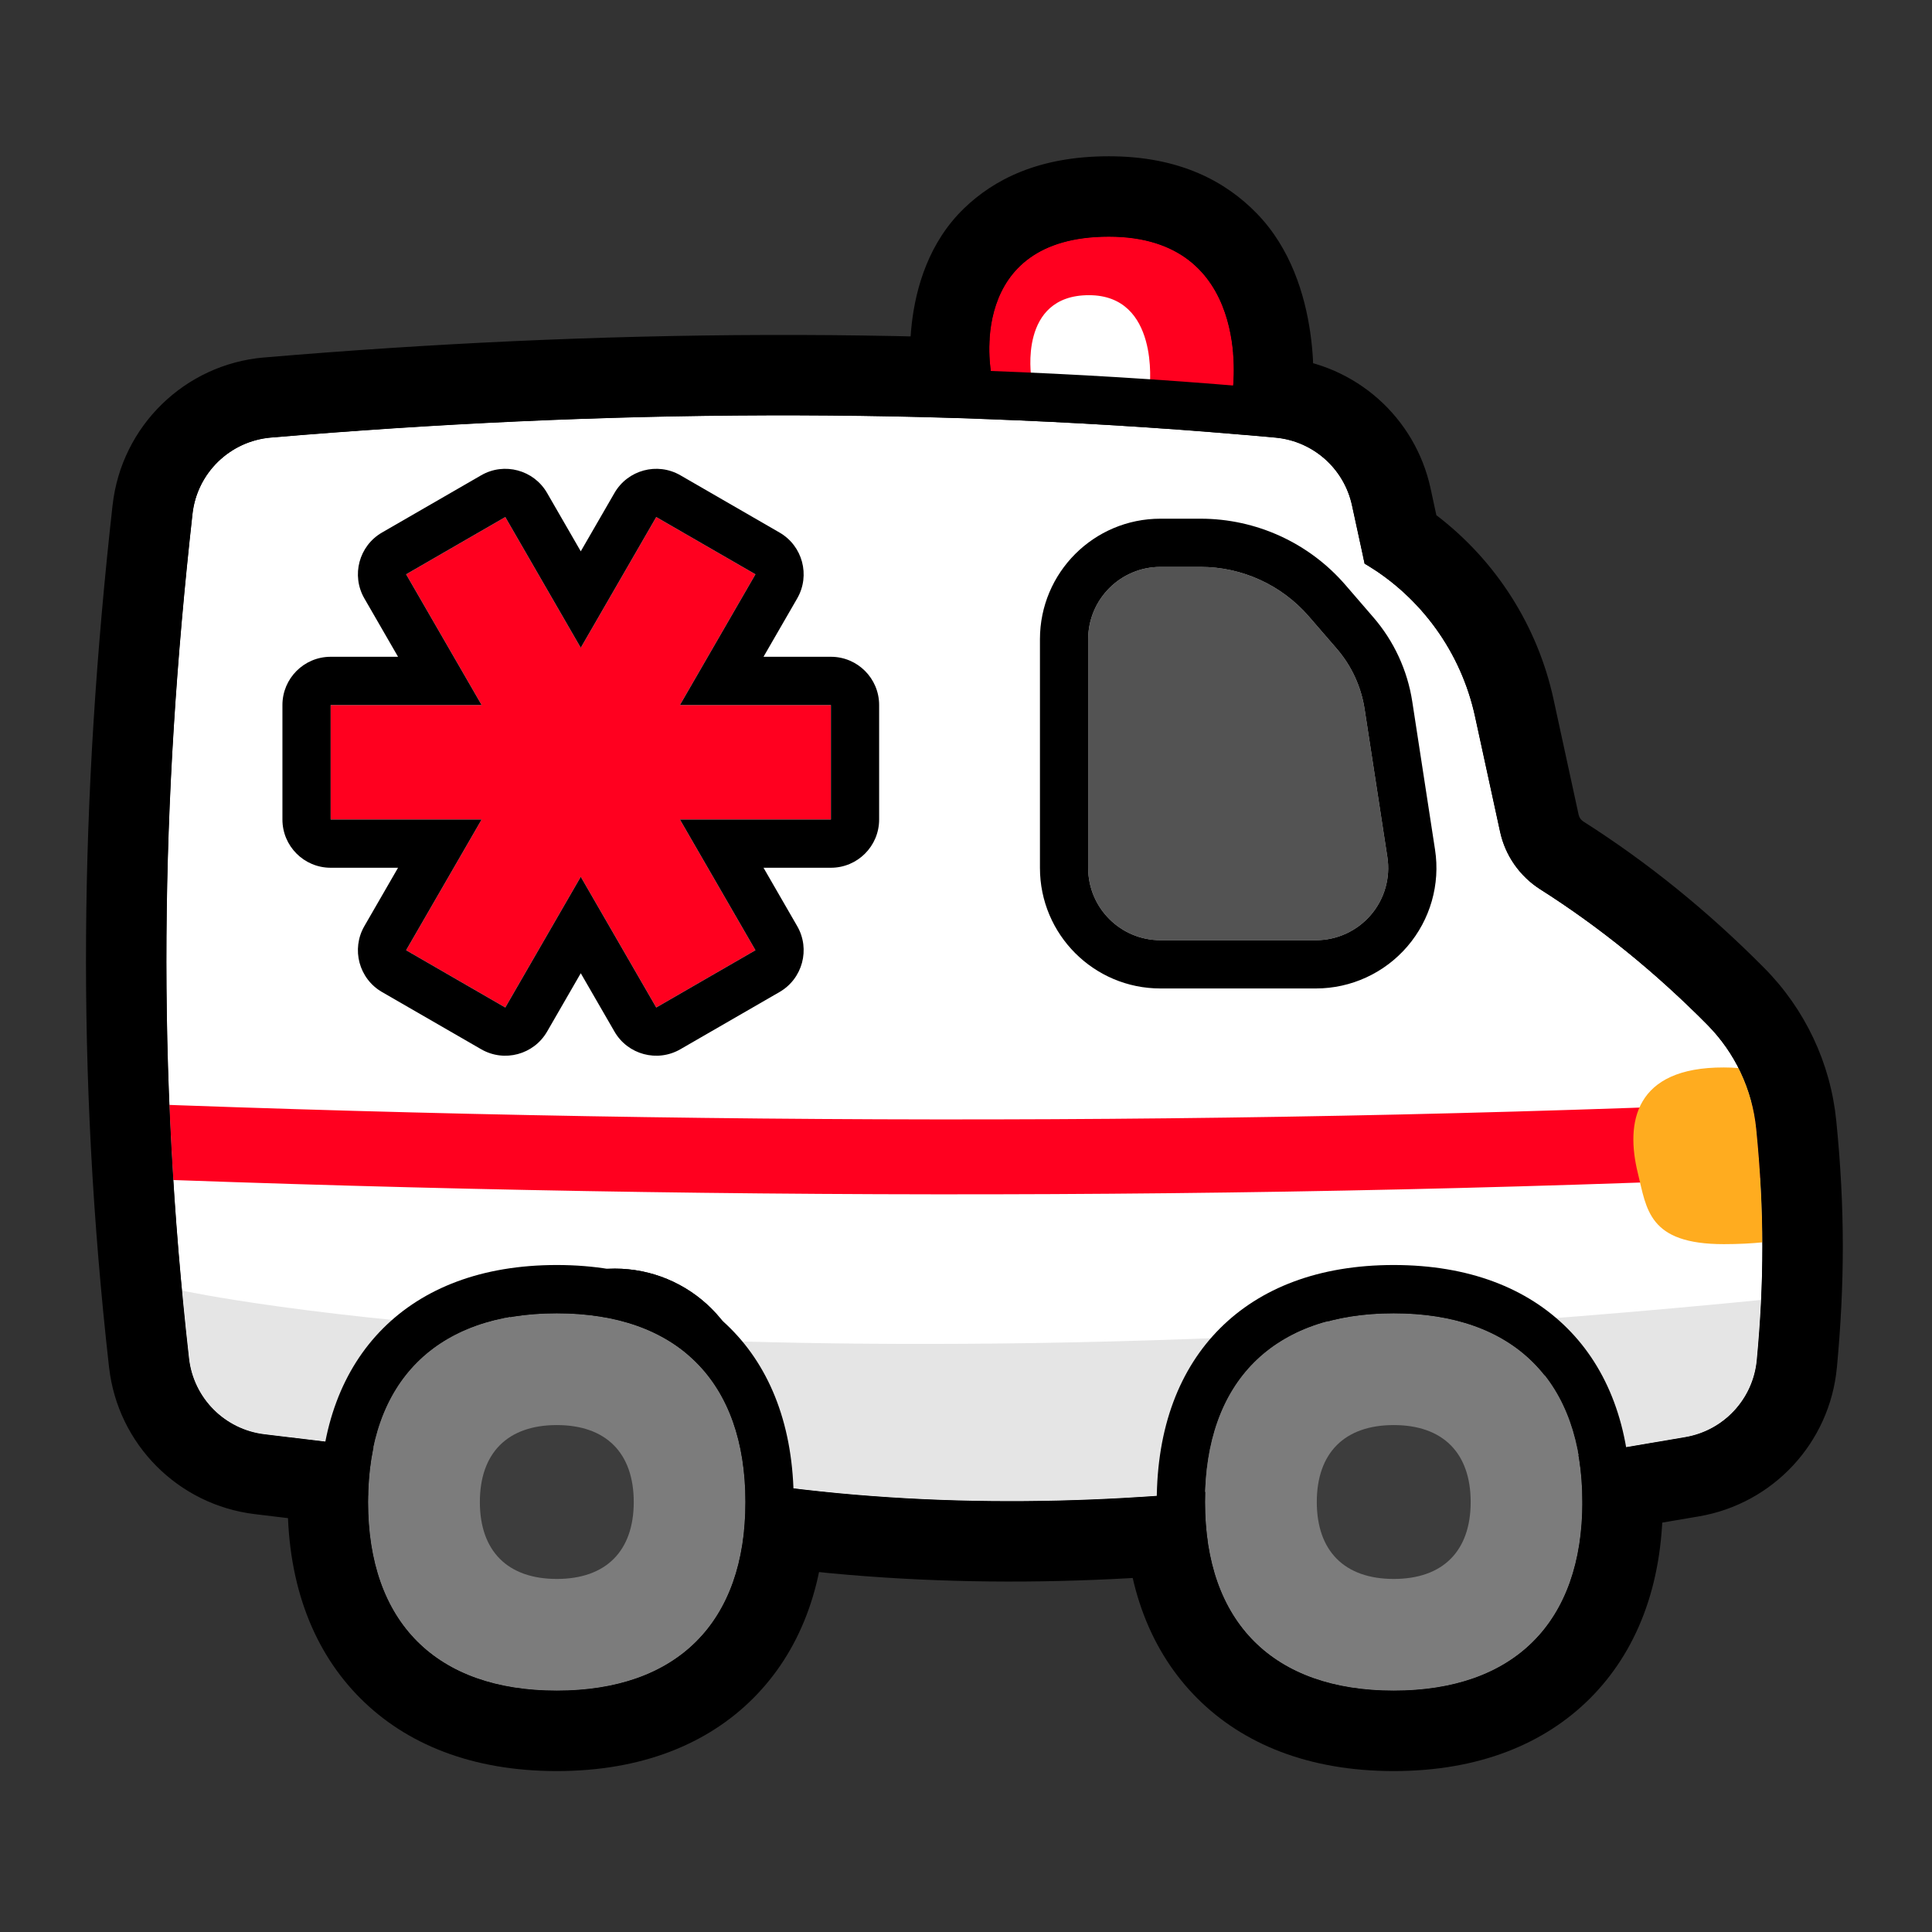
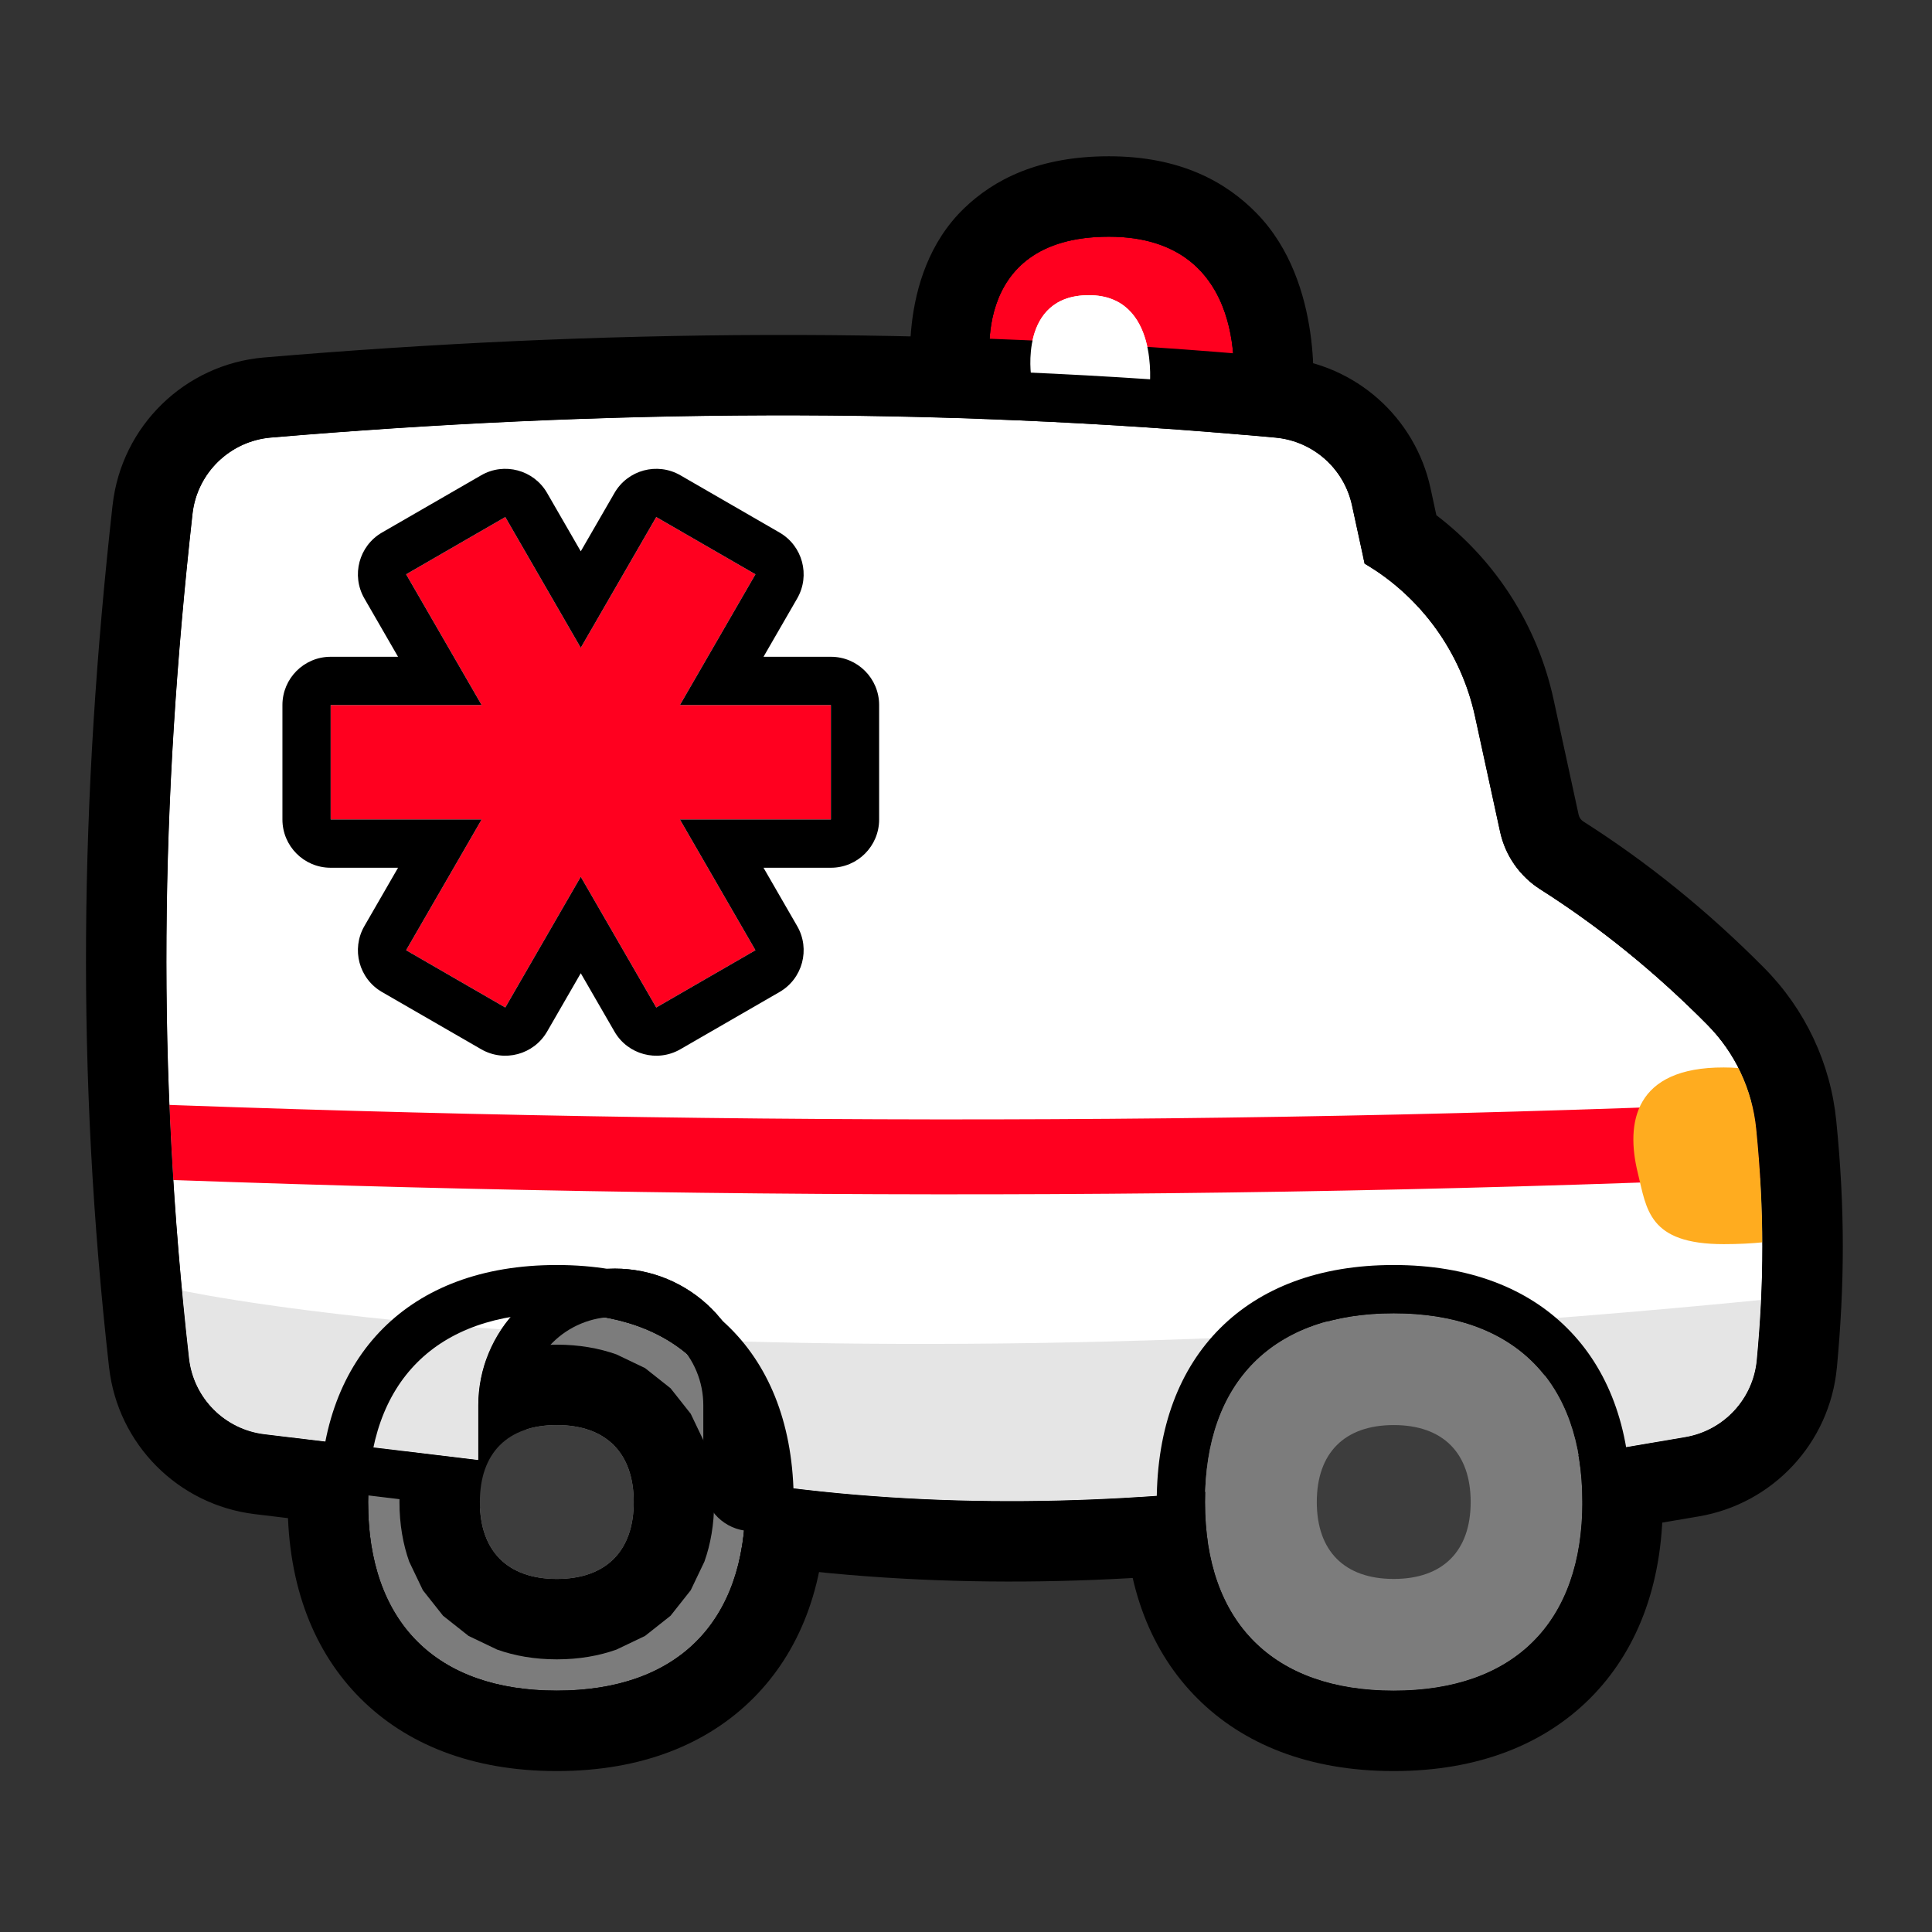
<svg xmlns="http://www.w3.org/2000/svg" width="100%" height="100%" viewBox="0 0 500 500" version="1.1" xml:space="preserve" style="fill-rule:evenodd;clip-rule:evenodd;stroke-linecap:round;stroke-linejoin:round;stroke-miterlimit:1.5;">
  <rect x="0" y="0" width="500" height="500" fill="#333333" stroke="none" />
  <g transform="matrix(1,0,0,1,-2650.65,-1104.87)">
    <g id="Ambulance" transform="matrix(0.211,0,0,0.211,2650.65,1104.87)">
      <rect x="0" y="0" width="2362.2" height="2362.2" style="fill:none;" />
      <g>
        <g transform="matrix(8.392,0,0,5.694,-53763.9,-30401.9)">
          <path d="M6586.76,5423.02L6551.43,5419.69C6551.43,5419.69 6547.58,5390.27 6568.63,5390.27C6589.69,5390.27 6586.76,5423.02 6586.76,5423.02Z" style="fill:rgb(255,0,31);" />
          <clipPath id="_clip1">
            <path d="M6586.76,5423.02L6551.43,5419.69C6551.43,5419.69 6547.58,5390.27 6568.63,5390.27C6589.69,5390.27 6586.76,5423.02 6586.76,5423.02Z" />
          </clipPath>
          <g clip-path="url(#_clip1)">
            <g transform="matrix(0.49,0,0,0.598,3347.09,2179.49)">
              <path d="M6586.76,5423.02L6551.43,5419.69C6551.43,5419.69 6547.58,5390.27 6568.63,5390.27C6589.69,5390.27 6586.76,5423.02 6586.76,5423.02Z" style="fill:white;" />
            </g>
          </g>
          <path d="M6586.01,5440.3L6550.68,5436.98C6545.34,5436.47 6540.9,5430.72 6539.89,5422.97C6539.89,5422.97 6537.18,5398.78 6547.48,5384.15C6551.76,5378.07 6558.27,5372.95 6568.63,5372.95C6579.05,5372.95 6585.75,5378.45 6590.25,5385.26C6600.22,5400.34 6598.41,5425.28 6598.41,5425.28C6597.61,5434.31 6592.19,5440.88 6586.01,5440.3ZM6586.76,5423.02C6586.76,5423.02 6589.69,5390.27 6568.63,5390.27C6547.58,5390.27 6551.43,5419.69 6551.43,5419.69L6586.76,5423.02Z" />
        </g>
        <g transform="matrix(4.734,0,0,4.146,-29753,-21925.6)">
          <path d="M6333.93,5690.26C6335.11,5702 6343.19,5711.28 6353.47,5712.69C6375.01,5715.67 6408.88,5720.32 6408.88,5720.32L6408.88,5704.1C6408.88,5693.38 6412.61,5683.1 6419.25,5675.52C6425.89,5667.94 6434.89,5663.68 6444.28,5663.68C6444.28,5663.68 6444.28,5663.68 6444.28,5663.68C6453.67,5663.68 6462.67,5667.94 6469.31,5675.52C6475.95,5683.1 6479.68,5693.38 6479.68,5704.1C6479.68,5716.55 6479.68,5727.05 6479.68,5727.05C6527.75,5735.04 6573.91,5733.48 6619.1,5727.05L6619.1,5706.59C6619.1,5696.36 6622.66,5686.56 6628.99,5679.33C6635.33,5672.1 6643.91,5668.04 6652.87,5668.04C6652.87,5668.04 6652.87,5668.04 6652.87,5668.04C6661.83,5668.04 6670.41,5672.1 6676.75,5679.33C6683.08,5686.56 6686.64,5696.36 6686.64,5706.59C6686.64,5714.42 6686.64,5720.32 6686.64,5720.32C6686.64,5720.32 6706.55,5716.45 6721.61,5713.53C6731.58,5711.59 6739.18,5702.26 6740.13,5690.76C6742.02,5667.75 6742.15,5646.96 6739.99,5622.32C6738.98,5610.69 6734.49,5599.8 6727.27,5591.5C6713.83,5576 6699.43,5562.67 6684.06,5551.51C6678.71,5547.64 6674.95,5541.5 6673.61,5534.44C6671.88,5525.4 6669.39,5512.29 6667.11,5500.3C6663.5,5481.35 6653.14,5464.98 6638.52,5455.12C6638.52,5455.12 6638.52,5455.12 6638.52,5455.12C6638.52,5455.12 6636.89,5446.57 6635.24,5437.87C6633.17,5426.99 6625.18,5418.9 6615.48,5417.85C6526.35,5408.49 6439.86,5409.64 6355.13,5417.83C6344.52,5418.88 6336.03,5428.32 6334.84,5440.4C6326.5,5525.82 6325.5,5604.81 6333.93,5690.26Z" style="fill:white;" />
          <clipPath id="_clip2">
            <path d="M6333.93,5690.26C6335.11,5702 6343.19,5711.28 6353.47,5712.69C6375.01,5715.67 6408.88,5720.32 6408.88,5720.32L6408.88,5704.1C6408.88,5693.38 6412.61,5683.1 6419.25,5675.52C6425.89,5667.94 6434.89,5663.68 6444.28,5663.68C6444.28,5663.68 6444.28,5663.68 6444.28,5663.68C6453.67,5663.68 6462.67,5667.94 6469.31,5675.52C6475.95,5683.1 6479.68,5693.38 6479.68,5704.1C6479.68,5716.55 6479.68,5727.05 6479.68,5727.05C6527.75,5735.04 6573.91,5733.48 6619.1,5727.05L6619.1,5706.59C6619.1,5696.36 6622.66,5686.56 6628.99,5679.33C6635.33,5672.1 6643.91,5668.04 6652.87,5668.04C6652.87,5668.04 6652.87,5668.04 6652.87,5668.04C6661.83,5668.04 6670.41,5672.1 6676.75,5679.33C6683.08,5686.56 6686.64,5696.36 6686.64,5706.59C6686.64,5714.42 6686.64,5720.32 6686.64,5720.32C6686.64,5720.32 6706.55,5716.45 6721.61,5713.53C6731.58,5711.59 6739.18,5702.26 6740.13,5690.76C6742.02,5667.75 6742.15,5646.96 6739.99,5622.32C6738.98,5610.69 6734.49,5599.8 6727.27,5591.5C6713.83,5576 6699.43,5562.67 6684.06,5551.51C6678.71,5547.64 6674.95,5541.5 6673.61,5534.44C6671.88,5525.4 6669.39,5512.29 6667.11,5500.3C6663.5,5481.35 6653.14,5464.98 6638.52,5455.12C6638.52,5455.12 6638.52,5455.12 6638.52,5455.12C6638.52,5455.12 6636.89,5446.57 6635.24,5437.87C6633.17,5426.99 6625.18,5418.9 6615.48,5417.85C6526.35,5408.49 6439.86,5409.64 6355.13,5417.83C6344.52,5418.88 6336.03,5428.32 6334.84,5440.4C6326.5,5525.82 6325.5,5604.81 6333.93,5690.26Z" />
          </clipPath>
          <g clip-path="url(#_clip2)">
            <g transform="matrix(1,0,0,1,-11.802,-31.912)">
              <path d="M6780.11,5656.28C6619.98,5664.96 6458.92,5664.27 6297.12,5656.28" style="fill:none;stroke:rgb(255,0,31);stroke-width:22.16px;" />
            </g>
            <g transform="matrix(1,0,0,1,-21.802,-31.912)">
              <path d="M6753.38,5636.08C6730.17,5636.01 6727.9,5652.5 6731.11,5667.33C6733.41,5677.97 6733.78,5688.35 6753.38,5688.35C6814.36,5688.35 6792.97,5636.19 6753.38,5636.08Z" style="fill:rgb(255,172,31);" />
            </g>
            <g transform="matrix(1,0,0,1,-11.802,-31.912)">
              <path d="M6343.91,5702.08C6343.91,5702.08 6480.12,5735.93 6756.15,5704.51C7032.18,5673.1 7170.11,5785.87 6867.16,5872.07C6564.22,5958.28 6188.46,5821.08 6343.91,5702.08Z" style="fill:rgb(229,229,229);" />
            </g>
          </g>
          <path d="M6657.11,5440.79C6672.49,5454.17 6683.32,5473.44 6687.47,5495.26C6689.74,5507.23 6692.23,5520.33 6693.96,5529.36C6693.97,5529.37 6693.97,5529.38 6693.97,5529.4C6694.13,5530.23 6694.57,5530.96 6695.2,5531.41C6695.22,5531.42 6695.23,5531.43 6695.24,5531.44C6711.89,5543.53 6727.51,5557.97 6742.06,5574.74C6752.65,5586.93 6759.24,5602.9 6760.72,5619.94C6763.03,5646.24 6762.88,5668.42 6760.88,5692.97L6760.87,5693.01C6759.03,5715.21 6744.36,5733.24 6725.1,5736.98L6690.13,5743.77C6684.08,5744.94 6677.89,5743.02 6673.2,5738.49C6668.51,5733.98 6665.8,5727.33 6665.8,5720.32L6665.8,5706.59C6665.8,5702.67 6664.44,5698.92 6662.02,5696.15C6659.59,5693.38 6656.3,5691.82 6652.87,5691.82C6649.44,5691.82 6646.15,5693.38 6643.73,5696.15C6641.3,5698.92 6639.94,5702.67 6639.94,5706.59L6639.94,5727.05C6639.94,5739.05 6632.11,5749.17 6621.68,5750.66C6574.68,5757.34 6526.68,5758.89 6476.68,5750.59C6466.44,5748.89 6458.85,5738.87 6458.85,5727.05L6458.85,5704.1C6458.85,5699.69 6457.31,5695.46 6454.58,5692.34C6451.85,5689.22 6448.15,5687.47 6444.28,5687.47C6440.42,5687.47 6436.71,5689.22 6433.98,5692.34C6431.25,5695.46 6429.71,5699.69 6429.71,5704.1L6429.71,5720.32C6429.71,5727.12 6427.16,5733.6 6422.7,5738.12C6418.25,5742.63 6412.31,5744.75 6406.39,5743.94C6406.39,5743.94 6372.51,5739.28 6350.98,5736.31C6331.13,5733.58 6315.51,5715.66 6313.23,5692.98C6313.23,5692.96 6313.22,5692.94 6313.22,5692.93C6304.62,5605.66 6305.62,5524.99 6314.13,5437.77L6314.14,5437.73C6316.45,5414.4 6332.84,5396.16 6353.32,5394.13C6353.34,5394.13 6353.35,5394.13 6353.37,5394.13C6439.29,5385.82 6527.01,5384.67 6617.39,5394.17C6617.4,5394.17 6617.42,5394.17 6617.43,5394.17C6636.17,5396.19 6651.61,5411.82 6655.6,5432.82L6657.11,5440.79ZM6333.93,5690.26C6335.11,5702 6343.19,5711.28 6353.47,5712.69C6375.01,5715.67 6408.88,5720.32 6408.88,5720.32L6408.88,5704.1C6408.88,5693.38 6412.61,5683.1 6419.25,5675.52C6425.89,5667.94 6434.89,5663.68 6444.28,5663.68C6453.67,5663.68 6462.67,5667.94 6469.31,5675.52C6475.95,5683.1 6479.68,5693.38 6479.68,5704.1L6479.68,5727.05C6527.75,5735.04 6573.91,5733.48 6619.1,5727.05L6619.1,5706.59C6619.1,5696.36 6622.66,5686.56 6628.99,5679.33C6635.33,5672.1 6643.91,5668.04 6652.87,5668.04C6661.83,5668.04 6670.41,5672.1 6676.75,5679.33C6683.08,5686.56 6686.64,5696.36 6686.64,5706.59L6686.64,5720.32L6721.61,5713.53C6731.58,5711.59 6739.18,5702.26 6740.13,5690.76C6742.02,5667.75 6742.15,5646.96 6739.99,5622.32C6738.98,5610.69 6734.49,5599.8 6727.27,5591.5C6713.83,5576 6699.43,5562.67 6684.06,5551.51C6678.71,5547.64 6674.95,5541.5 6673.61,5534.44C6671.88,5525.4 6669.39,5512.29 6667.11,5500.3C6663.5,5481.35 6653.14,5464.98 6638.52,5455.12L6635.24,5437.87C6633.17,5426.99 6625.18,5418.9 6615.48,5417.85C6526.35,5408.49 6439.86,5409.64 6355.13,5417.83C6344.52,5418.88 6336.03,5428.32 6334.84,5440.4C6326.5,5525.82 6325.5,5604.81 6333.93,5690.26Z" />
        </g>
        <g transform="matrix(-2.433,-3.73563e-16,3.73152e-16,-2.433,1289.94,2449.24)">
          <path d="M249.508,154.371C310.232,154.371 344.637,188.776 344.637,249.5C344.637,310.224 310.232,344.629 249.508,344.629C188.784,344.629 154.379,310.224 154.379,249.5C154.379,188.776 188.784,154.371 249.508,154.371Z" style="fill:rgb(124,124,124);" />
          <path d="M249.508,113.833C292.488,113.833 325.587,127.578 348.508,150.499C371.43,173.421 385.175,206.52 385.175,249.5C385.175,292.48 371.43,325.579 348.508,348.501C325.587,371.422 292.488,385.167 249.508,385.167C206.527,385.167 173.428,371.422 150.507,348.501C127.586,325.579 113.841,292.48 113.841,249.5C113.841,206.52 127.586,173.421 150.507,150.499C173.428,127.578 206.527,113.833 249.508,113.833ZM249.508,154.371C188.784,154.371 154.379,188.776 154.379,249.5C154.379,310.224 188.784,344.629 249.508,344.629C310.232,344.629 344.637,310.224 344.637,249.5C344.637,188.776 310.232,154.371 249.508,154.371Z" />
        </g>
        <g transform="matrix(-2.433,-3.73563e-16,3.73152e-16,-2.433,2316.46,2449.24)">
          <path d="M249.508,154.371C310.232,154.371 344.637,188.776 344.637,249.5C344.637,310.224 310.232,344.629 249.508,344.629C188.784,344.629 154.379,310.224 154.379,249.5C154.379,188.776 188.784,154.371 249.508,154.371Z" style="fill:rgb(124,124,124);" />
          <path d="M249.508,113.833C292.488,113.833 325.587,127.578 348.508,150.499C371.43,173.421 385.175,206.52 385.175,249.5C385.175,292.48 371.43,325.579 348.508,348.501C325.587,371.422 292.488,385.167 249.508,385.167C206.527,385.167 173.428,371.422 150.507,348.501C127.586,325.579 113.841,292.48 113.841,249.5C113.841,206.52 127.586,173.421 150.507,150.499C173.428,127.578 206.527,113.833 249.508,113.833ZM249.508,154.371C188.784,154.371 154.379,188.776 154.379,249.5C154.379,310.224 188.784,344.629 249.508,344.629C310.232,344.629 344.637,310.224 344.637,249.5C344.637,188.776 310.232,154.371 249.508,154.371Z" />
        </g>
        <g transform="matrix(-0.992,-1.52325e-16,1.52157e-16,-0.992,1956.98,2089.77)">
          <path d="M249.508,154.371C310.232,154.371 344.637,188.776 344.637,249.5C344.637,310.224 310.232,344.629 249.508,344.629C188.784,344.629 154.379,310.224 154.379,249.5C154.379,188.776 188.784,154.371 249.508,154.371Z" style="fill:rgb(61,61,61);" />
          <path d="M249.508,54.955C277.186,54.955 301.783,59.392 323.233,67.002L358.619,83.928L390.142,108.866L415.08,140.389L432.006,175.775C439.616,197.225 444.053,221.822 444.053,249.5C444.053,277.178 439.616,301.775 432.006,323.225L415.08,358.611L390.142,390.134L358.619,415.072L323.233,431.998C301.783,439.608 277.186,444.045 249.508,444.045C221.829,444.045 197.233,439.608 175.783,431.998L140.396,415.072L108.874,390.134L83.936,358.611L67.01,323.225C59.399,301.775 54.963,277.178 54.963,249.5C54.963,221.822 59.399,197.225 67.01,175.775L83.936,140.389L108.874,108.866L140.396,83.928L175.783,67.002C197.233,59.392 221.829,54.955 249.508,54.955ZM249.508,154.371C188.784,154.371 154.379,188.776 154.379,249.5C154.379,310.224 188.784,344.629 249.508,344.629C310.232,344.629 344.637,310.224 344.637,249.5C344.637,188.776 310.232,154.371 249.508,154.371Z" />
        </g>
        <g transform="matrix(-0.992,-1.52325e-16,1.52157e-16,-0.992,930.453,2089.77)">
-           <path d="M249.508,154.371C310.232,154.371 344.637,188.776 344.637,249.5C344.637,310.224 310.232,344.629 249.508,344.629C188.784,344.629 154.379,310.224 154.379,249.5C154.379,188.776 188.784,154.371 249.508,154.371Z" style="fill:rgb(61,61,61);" />
          <path d="M249.508,54.955C277.186,54.955 301.783,59.392 323.233,67.002L358.619,83.928L390.142,108.866L415.08,140.389L432.006,175.775C439.616,197.225 444.053,221.822 444.053,249.5C444.053,277.178 439.616,301.775 432.006,323.225L415.08,358.611L390.142,390.134L358.619,415.072L323.233,431.998C301.783,439.608 277.186,444.045 249.508,444.045C221.829,444.045 197.233,439.608 175.783,431.998L140.396,415.072L108.874,390.134L83.936,358.611L67.01,323.225C59.399,301.775 54.963,277.178 54.963,249.5C54.963,221.822 59.399,197.225 67.01,175.775L83.936,140.389L108.874,108.866L140.396,83.928L175.783,67.002C197.233,59.392 221.829,54.955 249.508,54.955ZM249.508,154.371C188.784,154.371 154.379,188.776 154.379,249.5C154.379,310.224 188.784,344.629 249.508,344.629C310.232,344.629 344.637,310.224 344.637,249.5C344.637,188.776 310.232,154.371 249.508,154.371Z" />
        </g>
        <g transform="matrix(5.937,0,0,5.937,-37771.7,-31783.5)">
          <path d="M6610.11,5470.58C6618.7,5470.58 6626.87,5474.32 6632.49,5480.82C6634.48,5483.12 6636.51,5485.47 6638.25,5487.48C6641.3,5491.01 6643.29,5495.32 6644,5499.93C6645.18,5507.61 6647.12,5520.18 6648.7,5530.5C6649.37,5534.8 6648.12,5539.19 6645.28,5542.49C6642.44,5545.8 6638.3,5547.7 6633.94,5547.7L6601.82,5547.7C6593.58,5547.7 6586.89,5541.02 6586.89,5532.77C6586.89,5519.15 6586.89,5499.13 6586.89,5485.52C6586.89,5477.27 6593.58,5470.58 6601.82,5470.58C6604.57,5470.58 6607.41,5470.58 6610.11,5470.58Z" style="fill:rgb(83,83,83);" />
          <path d="M6610.11,5453.97C6623.53,5453.97 6636.28,5459.81 6645.05,5469.95L6650.82,5476.62C6655.91,5482.51 6659.24,5489.71 6660.42,5497.4L6665.12,5527.97L6665.42,5534.79L6664.28,5541.43L6661.74,5547.68L6657.89,5553.31L6652.91,5557.97L6647.12,5561.43L6640.73,5563.57L6633.94,5564.31L6601.82,5564.31L6595.49,5563.67L6589.54,5561.83L6584.18,5558.91L6579.52,5555.07L6575.68,5550.42L6572.77,5545.05L6570.92,5539.11L6570.28,5532.77L6570.28,5485.52L6570.92,5479.18L6572.77,5473.23L6575.68,5467.87L6579.52,5463.21L6584.18,5459.37L6589.54,5456.46L6595.49,5454.61L6601.82,5453.97L6610.11,5453.97ZM6610.11,5470.58L6601.82,5470.58C6593.58,5470.58 6586.89,5477.27 6586.89,5485.52L6586.89,5532.77C6586.89,5541.02 6593.58,5547.7 6601.82,5547.7L6633.94,5547.7C6638.3,5547.7 6642.44,5545.8 6645.28,5542.49C6648.12,5539.19 6649.37,5534.8 6648.7,5530.5L6644,5499.93C6643.29,5495.32 6641.3,5491.01 6638.25,5487.48L6632.49,5480.82C6626.87,5474.32 6618.7,5470.58 6610.11,5470.58Z" />
        </g>
        <g transform="matrix(4.308,0,0,2.841,-27082.5,-14750.3)">
          <path d="M6423.69,5545.74L6380.7,5545.74L6380.7,5496.32L6423.69,5496.32L6402.19,5439.88L6430.42,5415.17L6451.91,5471.61L6473.4,5415.17L6501.64,5439.88L6480.14,5496.32L6523.13,5496.32L6523.13,5545.74L6480.14,5545.74L6501.64,5602.18L6473.4,5626.9L6451.91,5570.46L6430.42,5626.9L6402.19,5602.18L6423.69,5545.74Z" style="fill:rgb(255,0,31);" />
          <path d="M6384.03,5580.46L6380.7,5580.46C6368.06,5580.46 6357.81,5564.91 6357.81,5545.74L6357.81,5496.32C6357.81,5477.15 6368.06,5461.61 6380.7,5461.61L6384.03,5461.61L6382.37,5457.24C6376.05,5440.64 6379.8,5419.41 6390.75,5409.82L6418.98,5385.11C6429.93,5375.52 6443.93,5381.21 6450.25,5397.82L6451.91,5402.19L6453.58,5397.82C6459.9,5381.21 6473.9,5375.52 6484.85,5385.11L6513.08,5409.82C6524.03,5419.41 6527.78,5440.64 6521.46,5457.24L6519.8,5461.61L6523.13,5461.61C6535.77,5461.61 6546.02,5477.15 6546.02,5496.32L6546.02,5545.74C6546.02,5564.91 6535.77,5580.46 6523.13,5580.46L6519.8,5580.46L6521.46,5584.83C6527.78,5601.43 6524.03,5622.66 6513.08,5632.24L6484.85,5656.96C6473.9,5666.54 6459.9,5660.85 6453.58,5644.25L6451.91,5639.88L6450.25,5644.25C6443.93,5660.85 6429.93,5666.54 6418.98,5656.96L6390.75,5632.24C6379.8,5622.66 6376.05,5601.43 6382.37,5584.83L6384.03,5580.46ZM6423.69,5545.74L6402.19,5602.18L6430.42,5626.9L6451.91,5570.46L6473.4,5626.9L6501.64,5602.18L6480.14,5545.74L6523.13,5545.74L6523.13,5496.32L6480.14,5496.32L6501.64,5439.88L6473.4,5415.17L6451.91,5471.61L6430.42,5415.17L6402.19,5439.88L6423.69,5496.32L6380.7,5496.32L6380.7,5545.74L6423.69,5545.74Z" />
        </g>
      </g>
      <g>
        <g transform="matrix(8.392,0,0,5.694,-53763.9,-30401.9)">
-           <path d="M6586.76,5423.02L6551.43,5419.69C6551.43,5419.69 6547.58,5390.27 6568.63,5390.27C6589.69,5390.27 6586.76,5423.02 6586.76,5423.02Z" style="fill:rgb(255,0,31);" />
          <clipPath id="_clip3">
            <path d="M6586.76,5423.02L6551.43,5419.69C6551.43,5419.69 6547.58,5390.27 6568.63,5390.27C6589.69,5390.27 6586.76,5423.02 6586.76,5423.02Z" />
          </clipPath>
          <g clip-path="url(#_clip3)">
            <g transform="matrix(0.49,0,0,0.598,3347.09,2179.49)">
              <path d="M6586.76,5423.02L6551.43,5419.69C6551.43,5419.69 6547.58,5390.27 6568.63,5390.27C6589.69,5390.27 6586.76,5423.02 6586.76,5423.02Z" style="fill:white;" />
            </g>
          </g>
          <path d="M6586.31,5433.39L6550.98,5430.06C6547.77,5429.76 6545.11,5426.31 6544.5,5421.66C6544.5,5421.66 6542.12,5401.38 6550.74,5389.14C6554.35,5384.01 6559.89,5379.88 6568.63,5379.88C6577.41,5379.88 6583.09,5384.36 6586.88,5390.09C6595.41,5402.99 6593.75,5424.37 6593.75,5424.37C6593.27,5429.8 6590.02,5433.74 6586.31,5433.39ZM6586.76,5423.02C6586.76,5423.02 6589.69,5390.27 6568.63,5390.27C6547.58,5390.27 6551.43,5419.69 6551.43,5419.69L6586.76,5423.02Z" />
        </g>
        <g transform="matrix(4.734,0,0,4.146,-29753,-21925.6)">
          <path d="M6333.93,5690.26C6335.11,5702 6343.19,5711.28 6353.47,5712.69C6375.01,5715.67 6408.88,5720.32 6408.88,5720.32L6408.88,5704.1C6408.88,5693.38 6412.61,5683.1 6419.25,5675.52C6425.89,5667.94 6434.89,5663.68 6444.28,5663.68C6444.28,5663.68 6444.28,5663.68 6444.28,5663.68C6453.67,5663.68 6462.67,5667.94 6469.31,5675.52C6475.95,5683.1 6479.68,5693.38 6479.68,5704.1C6479.68,5716.55 6479.68,5727.05 6479.68,5727.05C6527.75,5735.04 6573.91,5733.48 6619.1,5727.05L6619.1,5706.59C6619.1,5696.36 6622.66,5686.56 6628.99,5679.33C6635.33,5672.1 6643.91,5668.04 6652.87,5668.04C6652.87,5668.04 6652.87,5668.04 6652.87,5668.04C6661.83,5668.04 6670.41,5672.1 6676.75,5679.33C6683.08,5686.56 6686.64,5696.36 6686.64,5706.59C6686.64,5714.42 6686.64,5720.32 6686.64,5720.32C6686.64,5720.32 6706.55,5716.45 6721.61,5713.53C6731.58,5711.59 6739.18,5702.26 6740.13,5690.76C6742.02,5667.75 6742.15,5646.96 6739.99,5622.32C6738.98,5610.69 6734.49,5599.8 6727.27,5591.5C6713.83,5576 6699.43,5562.67 6684.06,5551.51C6678.71,5547.64 6674.95,5541.5 6673.61,5534.44C6671.88,5525.4 6669.39,5512.29 6667.11,5500.3C6663.5,5481.35 6653.14,5464.98 6638.52,5455.12C6638.52,5455.12 6638.52,5455.12 6638.52,5455.12C6638.52,5455.12 6636.89,5446.57 6635.24,5437.87C6633.17,5426.99 6625.18,5418.9 6615.48,5417.85C6526.35,5408.49 6439.86,5409.64 6355.13,5417.83C6344.52,5418.88 6336.03,5428.32 6334.84,5440.4C6326.5,5525.82 6325.5,5604.81 6333.93,5690.26Z" style="fill:white;" />
          <clipPath id="_clip4">
            <path d="M6333.93,5690.26C6335.11,5702 6343.19,5711.28 6353.47,5712.69C6375.01,5715.67 6408.88,5720.32 6408.88,5720.32L6408.88,5704.1C6408.88,5693.38 6412.61,5683.1 6419.25,5675.52C6425.89,5667.94 6434.89,5663.68 6444.28,5663.68C6444.28,5663.68 6444.28,5663.68 6444.28,5663.68C6453.67,5663.68 6462.67,5667.94 6469.31,5675.52C6475.95,5683.1 6479.68,5693.38 6479.68,5704.1C6479.68,5716.55 6479.68,5727.05 6479.68,5727.05C6527.75,5735.04 6573.91,5733.48 6619.1,5727.05L6619.1,5706.59C6619.1,5696.36 6622.66,5686.56 6628.99,5679.33C6635.33,5672.1 6643.91,5668.04 6652.87,5668.04C6652.87,5668.04 6652.87,5668.04 6652.87,5668.04C6661.83,5668.04 6670.41,5672.1 6676.75,5679.33C6683.08,5686.56 6686.64,5696.36 6686.64,5706.59C6686.64,5714.42 6686.64,5720.32 6686.64,5720.32C6686.64,5720.32 6706.55,5716.45 6721.61,5713.53C6731.58,5711.59 6739.18,5702.26 6740.13,5690.76C6742.02,5667.75 6742.15,5646.96 6739.99,5622.32C6738.98,5610.69 6734.49,5599.8 6727.27,5591.5C6713.83,5576 6699.43,5562.67 6684.06,5551.51C6678.71,5547.64 6674.95,5541.5 6673.61,5534.44C6671.88,5525.4 6669.39,5512.29 6667.11,5500.3C6663.5,5481.35 6653.14,5464.98 6638.52,5455.12C6638.52,5455.12 6638.52,5455.12 6638.52,5455.12C6638.52,5455.12 6636.89,5446.57 6635.24,5437.87C6633.17,5426.99 6625.18,5418.9 6615.48,5417.85C6526.35,5408.49 6439.86,5409.64 6355.13,5417.83C6344.52,5418.88 6336.03,5428.32 6334.84,5440.4C6326.5,5525.82 6325.5,5604.81 6333.93,5690.26Z" />
          </clipPath>
          <g clip-path="url(#_clip4)">
            <g transform="matrix(1,0,0,1,-11.802,-31.912)">
              <path d="M6780.11,5656.28C6619.98,5664.96 6458.92,5664.27 6297.12,5656.28" style="fill:none;stroke:rgb(255,0,31);stroke-width:22.16px;" />
            </g>
            <g transform="matrix(1,0,0,1,-21.802,-31.912)">
              <path d="M6753.38,5636.08C6730.17,5636.01 6727.9,5652.5 6731.11,5667.33C6733.41,5677.97 6733.78,5688.35 6753.38,5688.35C6814.36,5688.35 6792.97,5636.19 6753.38,5636.08Z" style="fill:rgb(255,172,31);" />
            </g>
            <g transform="matrix(1,0,0,1,-11.802,-31.912)">
              <path d="M6343.91,5702.08C6343.91,5702.08 6480.12,5735.93 6756.15,5704.51C7032.18,5673.1 7170.11,5785.87 6867.16,5872.07C6564.22,5958.28 6188.46,5821.08 6343.91,5702.08Z" style="fill:rgb(229,229,229);" />
            </g>
          </g>
          <path d="M6649.64,5446.34C6664.74,5458.39 6675.38,5476.56 6679.32,5497.27C6681.6,5509.26 6684.09,5522.36 6685.82,5531.39L6685.83,5531.41C6686.46,5534.74 6688.23,5537.63 6690.74,5539.45L6690.77,5539.47C6706.9,5551.19 6722.04,5565.18 6736.15,5581.44C6745.39,5592.07 6751.14,5606.02 6752.42,5620.9C6754.68,5646.53 6754.54,5668.15 6752.58,5692.09L6752.58,5692.11C6751.09,5710.03 6739.25,5724.58 6723.71,5727.6L6688.73,5734.39C6685.1,5735.1 6681.39,5733.94 6678.57,5731.23C6675.76,5728.51 6674.14,5724.52 6674.14,5720.32L6674.14,5706.59C6674.14,5700.15 6671.9,5693.97 6667.91,5689.42C6663.92,5684.87 6658.51,5682.31 6652.87,5682.31C6647.23,5682.31 6641.82,5684.87 6637.83,5689.42C6633.85,5693.97 6631.6,5700.15 6631.6,5706.59L6631.6,5727.05C6631.6,5734.25 6626.91,5740.32 6620.65,5741.22C6574.38,5747.79 6527.11,5749.35 6477.88,5741.18C6471.74,5740.16 6467.18,5734.14 6467.18,5727.05L6467.18,5704.1C6467.18,5697.16 6464.77,5690.51 6460.47,5685.61C6456.18,5680.71 6450.36,5677.95 6444.28,5677.95C6438.21,5677.95 6432.38,5680.71 6428.09,5685.61C6423.79,5690.51 6421.38,5697.16 6421.38,5704.1L6421.38,5720.32C6421.38,5724.4 6419.85,5728.29 6417.18,5731C6414.5,5733.71 6410.94,5734.98 6407.39,5734.49C6407.39,5734.49 6373.51,5729.84 6351.98,5726.86C6335.95,5724.66 6323.35,5710.2 6321.51,5691.89C6321.51,5691.88 6321.5,5691.87 6321.5,5691.86C6312.97,5605.32 6313.97,5525.32 6322.41,5438.82L6322.42,5438.8C6324.28,5419.97 6337.51,5405.25 6354.05,5403.61L6354.07,5403.61C6439.52,5395.35 6526.74,5394.2 6616.62,5403.64C6616.63,5403.64 6616.64,5403.64 6616.65,5403.64C6631.77,5405.28 6644.23,5417.89 6647.45,5434.84L6649.64,5446.34ZM6333.93,5690.26C6335.11,5702 6343.19,5711.28 6353.47,5712.69C6375.01,5715.67 6408.88,5720.32 6408.88,5720.32L6408.88,5704.1C6408.88,5693.38 6412.61,5683.1 6419.25,5675.52C6425.89,5667.94 6434.89,5663.68 6444.28,5663.68C6453.67,5663.68 6462.67,5667.94 6469.31,5675.52C6475.95,5683.1 6479.68,5693.38 6479.68,5704.1L6479.68,5727.05C6527.75,5735.04 6573.91,5733.48 6619.1,5727.05L6619.1,5706.59C6619.1,5696.36 6622.66,5686.56 6628.99,5679.33C6635.33,5672.1 6643.91,5668.04 6652.87,5668.04C6661.83,5668.04 6670.41,5672.1 6676.75,5679.33C6683.08,5686.56 6686.64,5696.36 6686.64,5706.59L6686.64,5720.32L6721.61,5713.53C6731.58,5711.59 6739.18,5702.26 6740.13,5690.76C6742.02,5667.75 6742.15,5646.96 6739.99,5622.32C6738.98,5610.69 6734.49,5599.8 6727.27,5591.5C6713.83,5576 6699.43,5562.67 6684.06,5551.51C6678.71,5547.64 6674.95,5541.5 6673.61,5534.44C6671.88,5525.4 6669.39,5512.29 6667.11,5500.3C6663.5,5481.35 6653.14,5464.98 6638.52,5455.12L6635.24,5437.87C6633.17,5426.99 6625.18,5418.9 6615.48,5417.85C6526.35,5408.49 6439.86,5409.64 6355.13,5417.83C6344.52,5418.88 6336.03,5428.32 6334.84,5440.4C6326.5,5525.82 6325.5,5604.81 6333.93,5690.26Z" />
        </g>
        <g transform="matrix(-2.433,-3.73563e-16,3.73152e-16,-2.433,1289.94,2449.24)">
-           <path d="M249.508,154.371C310.232,154.371 344.637,188.776 344.637,249.5C344.637,310.224 310.232,344.629 249.508,344.629C188.784,344.629 154.379,310.224 154.379,249.5C154.379,188.776 188.784,154.371 249.508,154.371Z" style="fill:rgb(124,124,124);" />
          <path d="M249.508,130.048C287.44,130.048 316.814,141.737 337.043,161.965C357.271,182.194 368.959,211.568 368.959,249.5C368.959,287.432 357.271,316.806 337.043,337.035C316.814,357.263 287.44,368.952 249.508,368.952C211.576,368.952 182.202,357.263 161.973,337.035C141.744,316.806 130.056,287.432 130.056,249.5C130.056,211.568 141.744,182.194 161.973,161.965C182.202,141.737 211.576,130.048 249.508,130.048ZM249.508,154.371C188.784,154.371 154.379,188.776 154.379,249.5C154.379,310.224 188.784,344.629 249.508,344.629C310.232,344.629 344.637,310.224 344.637,249.5C344.637,188.776 310.232,154.371 249.508,154.371Z" />
        </g>
        <g transform="matrix(-2.433,-3.73563e-16,3.73152e-16,-2.433,2316.46,2449.24)">
          <path d="M249.508,154.371C310.232,154.371 344.637,188.776 344.637,249.5C344.637,310.224 310.232,344.629 249.508,344.629C188.784,344.629 154.379,310.224 154.379,249.5C154.379,188.776 188.784,154.371 249.508,154.371Z" style="fill:rgb(124,124,124);" />
          <path d="M249.508,130.048C287.44,130.048 316.814,141.737 337.043,161.965C357.271,182.194 368.959,211.568 368.959,249.5C368.959,287.432 357.271,316.806 337.043,337.035C316.814,357.263 287.44,368.952 249.508,368.952C211.576,368.952 182.202,357.263 161.973,337.035C141.744,316.806 130.056,287.432 130.056,249.5C130.056,211.568 141.744,182.194 161.973,161.965C182.202,141.737 211.576,130.048 249.508,130.048ZM249.508,154.371C188.784,154.371 154.379,188.776 154.379,249.5C154.379,310.224 188.784,344.629 249.508,344.629C310.232,344.629 344.637,310.224 344.637,249.5C344.637,188.776 310.232,154.371 249.508,154.371Z" />
        </g>
        <g transform="matrix(-0.992,-1.52325e-16,1.52157e-16,-0.992,1956.98,2089.77)">
          <path d="M249.508,154.371C310.232,154.371 344.637,188.776 344.637,249.5C344.637,310.224 310.232,344.629 249.508,344.629C188.784,344.629 154.379,310.224 154.379,249.5C154.379,188.776 188.784,154.371 249.508,154.371Z" style="fill:rgb(61,61,61);" />
        </g>
        <g transform="matrix(-0.992,-1.52325e-16,1.52157e-16,-0.992,930.453,2089.77)">
          <path d="M249.508,154.371C310.232,154.371 344.637,188.776 344.637,249.5C344.637,310.224 310.232,344.629 249.508,344.629C188.784,344.629 154.379,310.224 154.379,249.5C154.379,188.776 188.784,154.371 249.508,154.371Z" style="fill:rgb(61,61,61);" />
        </g>
        <g transform="matrix(5.937,0,0,5.937,-37771.7,-31783.5)">
-           <path d="M6610.11,5470.58C6618.7,5470.58 6626.87,5474.32 6632.49,5480.82C6634.48,5483.12 6636.51,5485.47 6638.25,5487.48C6641.3,5491.01 6643.29,5495.32 6644,5499.93C6645.18,5507.61 6647.12,5520.18 6648.7,5530.5C6649.37,5534.8 6648.12,5539.19 6645.28,5542.49C6642.44,5545.8 6638.3,5547.7 6633.94,5547.7L6601.82,5547.7C6593.58,5547.7 6586.89,5541.02 6586.89,5532.77C6586.89,5519.15 6586.89,5499.13 6586.89,5485.52C6586.89,5477.27 6593.58,5470.58 6601.82,5470.58L6610.11,5470.58Z" style="fill:rgb(83,83,83);" />
-           <path d="M6610.11,5460.62C6621.6,5460.62 6632.52,5465.61 6640.03,5474.3L6645.79,5480.97C6650.07,5485.91 6652.86,5491.96 6653.85,5498.41L6658.55,5528.98C6659.66,5536.16 6657.57,5543.47 6652.84,5548.98C6648.11,5554.49 6641.21,5557.67 6633.94,5557.67L6601.82,5557.67C6588.07,5557.67 6576.93,5546.52 6576.93,5532.77L6576.93,5485.52C6576.93,5471.76 6588.07,5460.62 6601.82,5460.62L6610.11,5460.62ZM6610.11,5470.58L6601.82,5470.58C6593.58,5470.58 6586.89,5477.27 6586.89,5485.52L6586.89,5532.77C6586.89,5541.02 6593.58,5547.7 6601.82,5547.7L6633.94,5547.7C6638.3,5547.7 6642.44,5545.8 6645.28,5542.49C6648.12,5539.19 6649.37,5534.8 6648.7,5530.5L6644,5499.93C6643.29,5495.32 6641.3,5491.01 6638.25,5487.48L6632.49,5480.82C6626.87,5474.32 6618.7,5470.58 6610.11,5470.58Z" />
-         </g>
+           </g>
        <g transform="matrix(4.308,0,0,2.841,-27082.5,-14750.3)">
          <path d="M6423.69,5545.74L6380.7,5545.74L6380.7,5496.32L6423.69,5496.32L6402.19,5439.88L6430.42,5415.17L6451.91,5471.61L6473.4,5415.17L6501.64,5439.88L6480.14,5496.32L6523.13,5496.32L6523.13,5545.74L6480.14,5545.74L6501.64,5602.18L6473.4,5626.9L6451.91,5570.46L6430.42,5626.9L6402.19,5602.18L6423.69,5545.74Z" style="fill:rgb(255,0,31);" />
          <path d="M6399.89,5566.57L6380.7,5566.57C6373.12,5566.57 6366.97,5557.25 6366.97,5545.74L6366.97,5496.32C6366.97,5484.82 6373.12,5475.49 6380.7,5475.49L6399.89,5475.49L6390.3,5450.3C6386.51,5440.33 6388.76,5427.6 6395.32,5421.85L6423.56,5397.13C6430.12,5391.38 6438.53,5394.8 6442.32,5404.76L6451.91,5429.96L6461.51,5404.76C6465.3,5394.8 6473.7,5391.38 6480.27,5397.13L6508.5,5421.85C6515.07,5427.6 6517.32,5440.33 6513.53,5450.3L6503.94,5475.49L6523.13,5475.49C6530.71,5475.49 6536.86,5484.82 6536.86,5496.32L6536.86,5545.74C6536.86,5557.25 6530.71,5566.57 6523.13,5566.57L6503.94,5566.57L6513.53,5591.77C6517.32,5601.73 6515.07,5614.47 6508.5,5620.22L6480.27,5644.93C6473.7,5650.68 6465.3,5647.27 6461.51,5637.31L6451.91,5612.11L6442.32,5637.31C6438.53,5647.27 6430.12,5650.68 6423.56,5644.93L6395.32,5620.22C6388.76,5614.47 6386.51,5601.73 6390.3,5591.77L6399.89,5566.57ZM6423.69,5545.74L6402.19,5602.18L6430.42,5626.9L6451.91,5570.46L6473.4,5626.9L6501.64,5602.18L6480.14,5545.74L6523.13,5545.74L6523.13,5496.32L6480.14,5496.32L6501.64,5439.88L6473.4,5415.17L6451.91,5471.61L6430.42,5415.17L6402.19,5439.88L6423.69,5496.32L6380.7,5496.32L6380.7,5545.74L6423.69,5545.74Z" />
        </g>
      </g>
    </g>
  </g>
</svg>